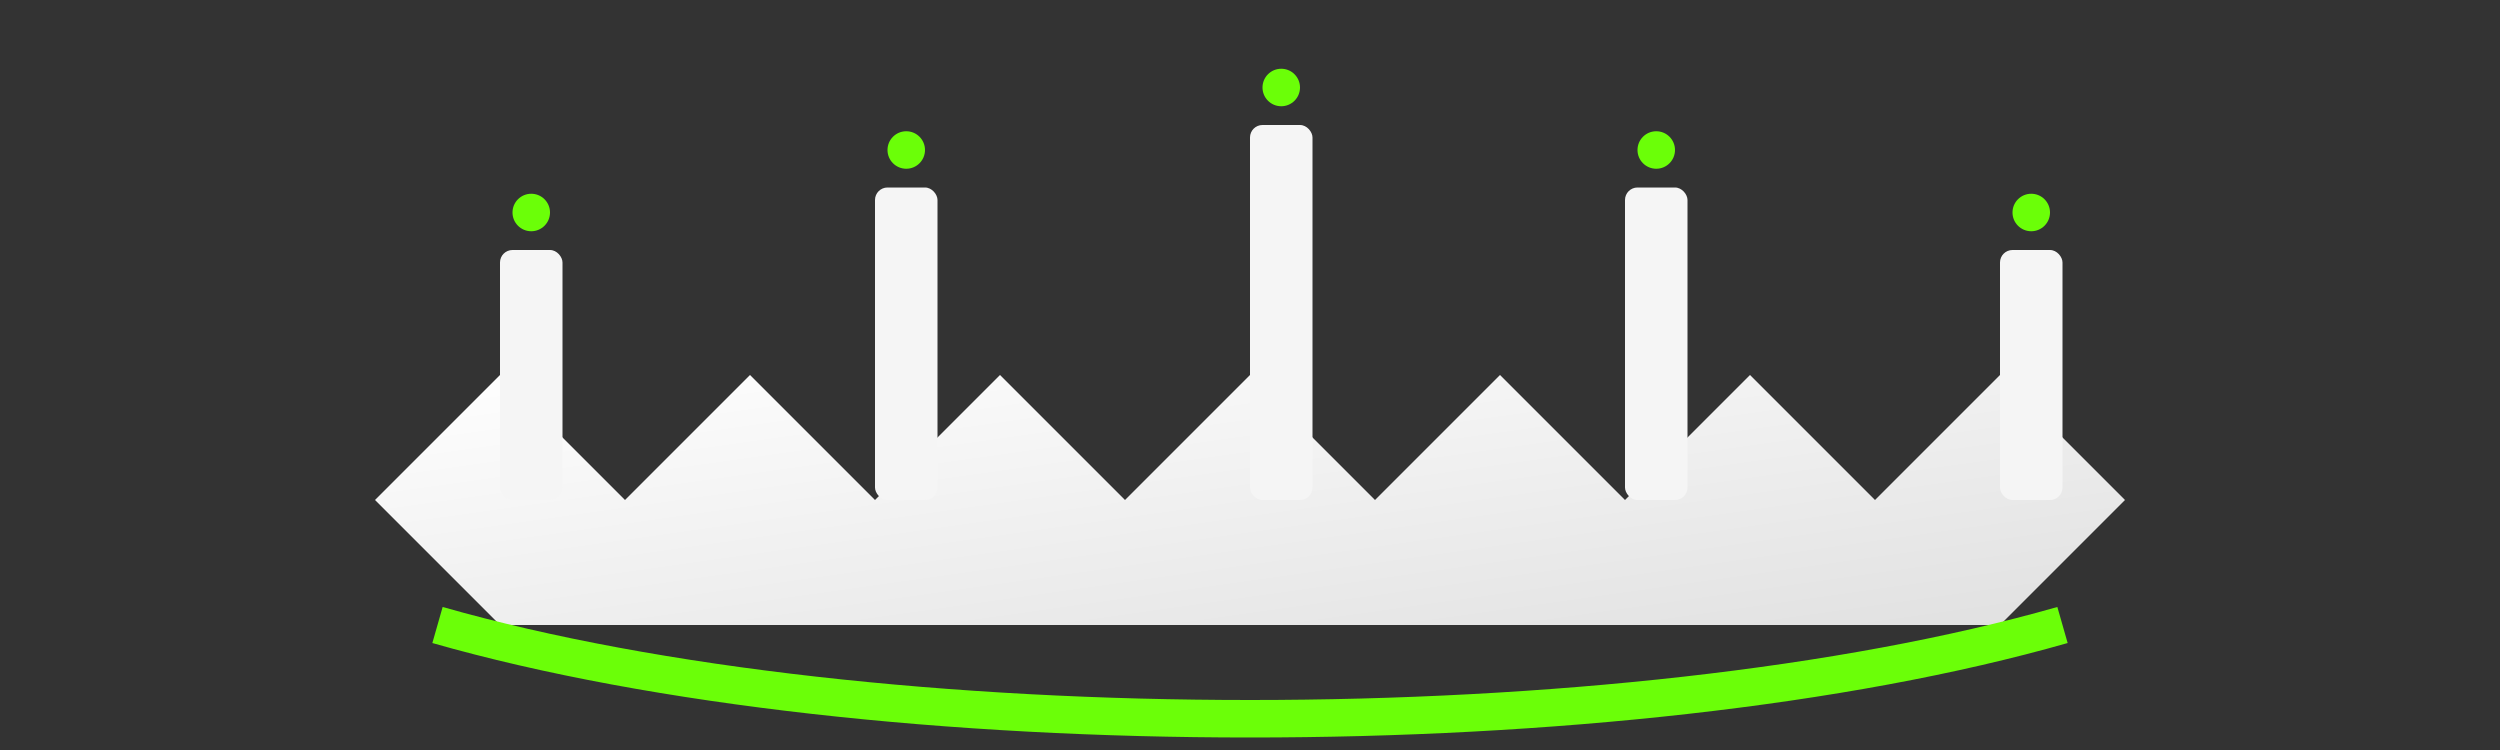
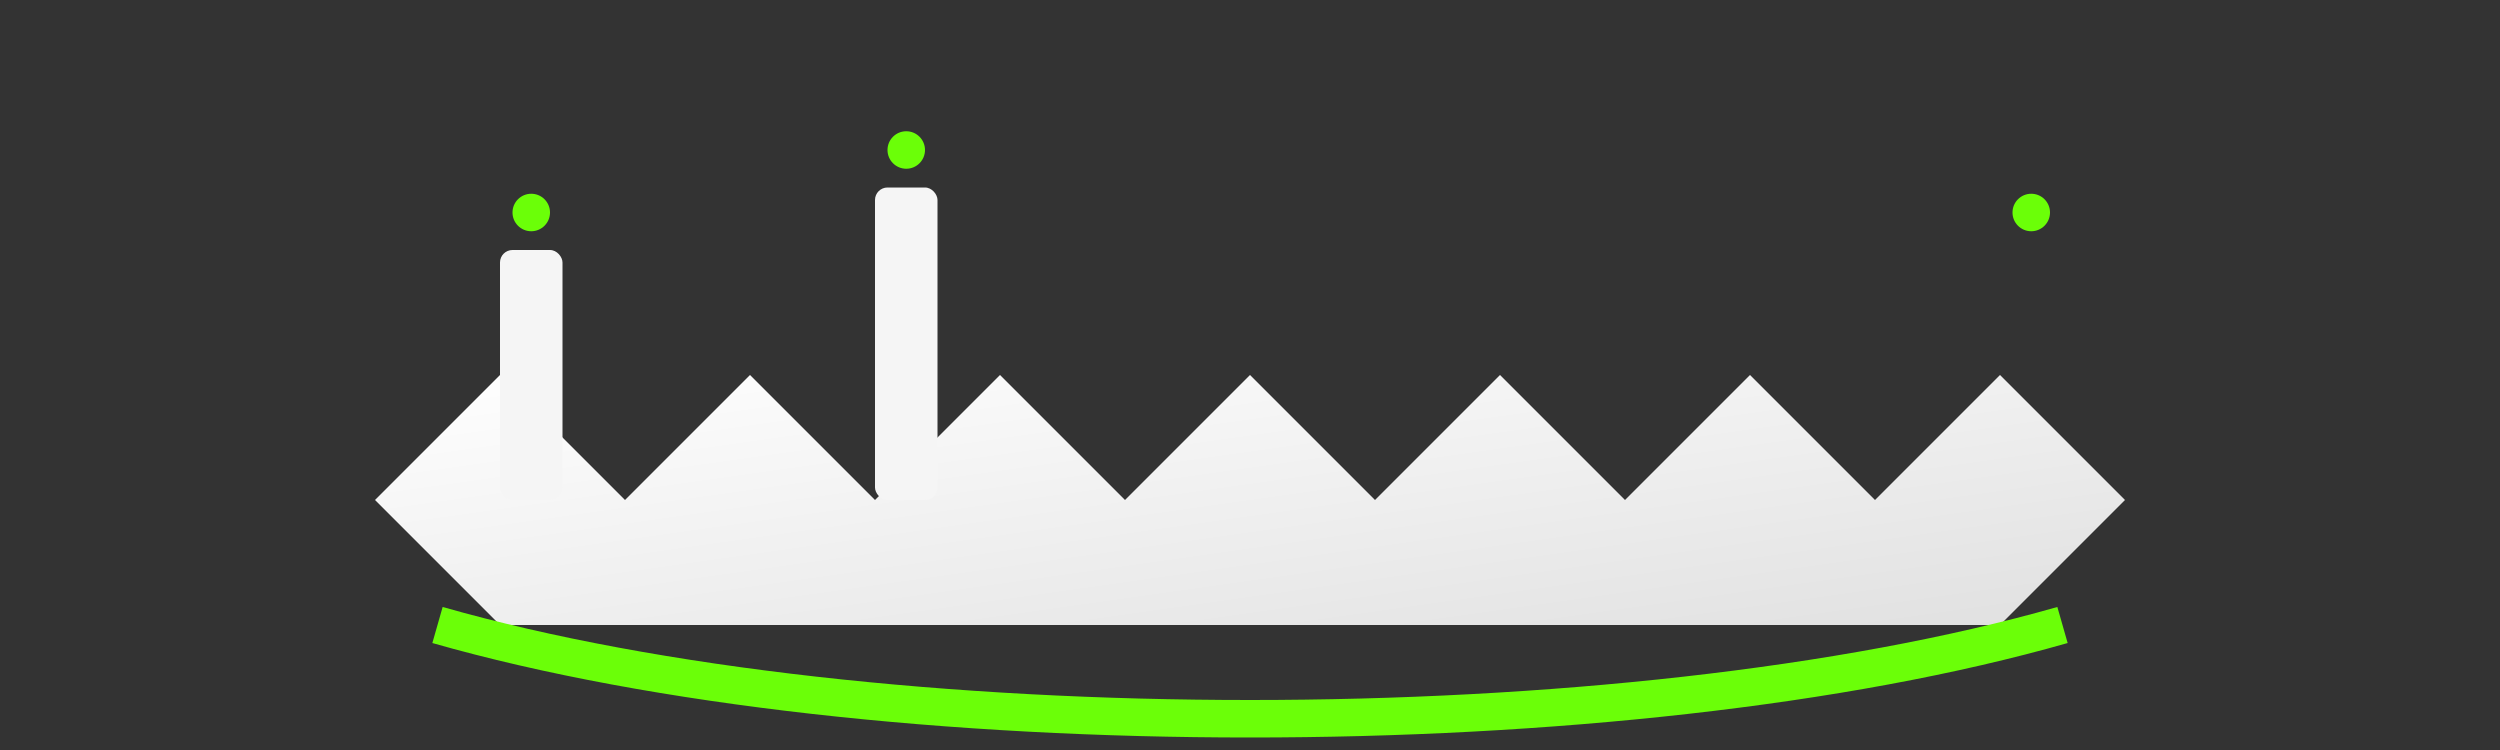
<svg xmlns="http://www.w3.org/2000/svg" width="200" height="60" viewBox="0 0 200 60">
  <rect x="0" y="0" width="200" height="60" fill="#333333" stroke="none" />
  <defs>
    <linearGradient id="logoGradientLight" x1="0%" y1="0%" x2="100%" y2="100%">
      <stop offset="0%" stop-color="#ffffff" />
      <stop offset="100%" stop-color="#e0e0e0" />
    </linearGradient>
  </defs>
  <path d="M30 40 L40 30 L50 40 L60 30 L70 40 L80 30 L90 40 L100 30 L110 40 L120 30 L130 40 L140 30 L150 40 L160 30 L170 40 L160 50 L40 50 L30 40 Z" fill="url(#logoGradientLight)" />
  <rect x="40" y="20" width="5" height="20" rx="1" fill="#f5f5f5" />
  <rect x="70" y="15" width="5" height="25" rx="1" fill="#f5f5f5" />
-   <rect x="100" y="10" width="5" height="30" rx="1" fill="#f5f5f5" />
-   <rect x="130" y="15" width="5" height="25" rx="1" fill="#f5f5f5" />
-   <rect x="160" y="20" width="5" height="20" rx="1" fill="#f5f5f5" />
  <path d="M35 50 C70 60, 130 60, 165 50" stroke="#6bff08" stroke-width="3" fill="none" />
  <circle cx="42.5" cy="17" r="1.5" fill="#6bff08" />
  <circle cx="72.5" cy="12" r="1.5" fill="#6bff08" />
-   <circle cx="102.5" cy="7" r="1.5" fill="#6bff08" />
-   <circle cx="132.5" cy="12" r="1.5" fill="#6bff08" />
  <circle cx="162.5" cy="17" r="1.5" fill="#6bff08" />
</svg>